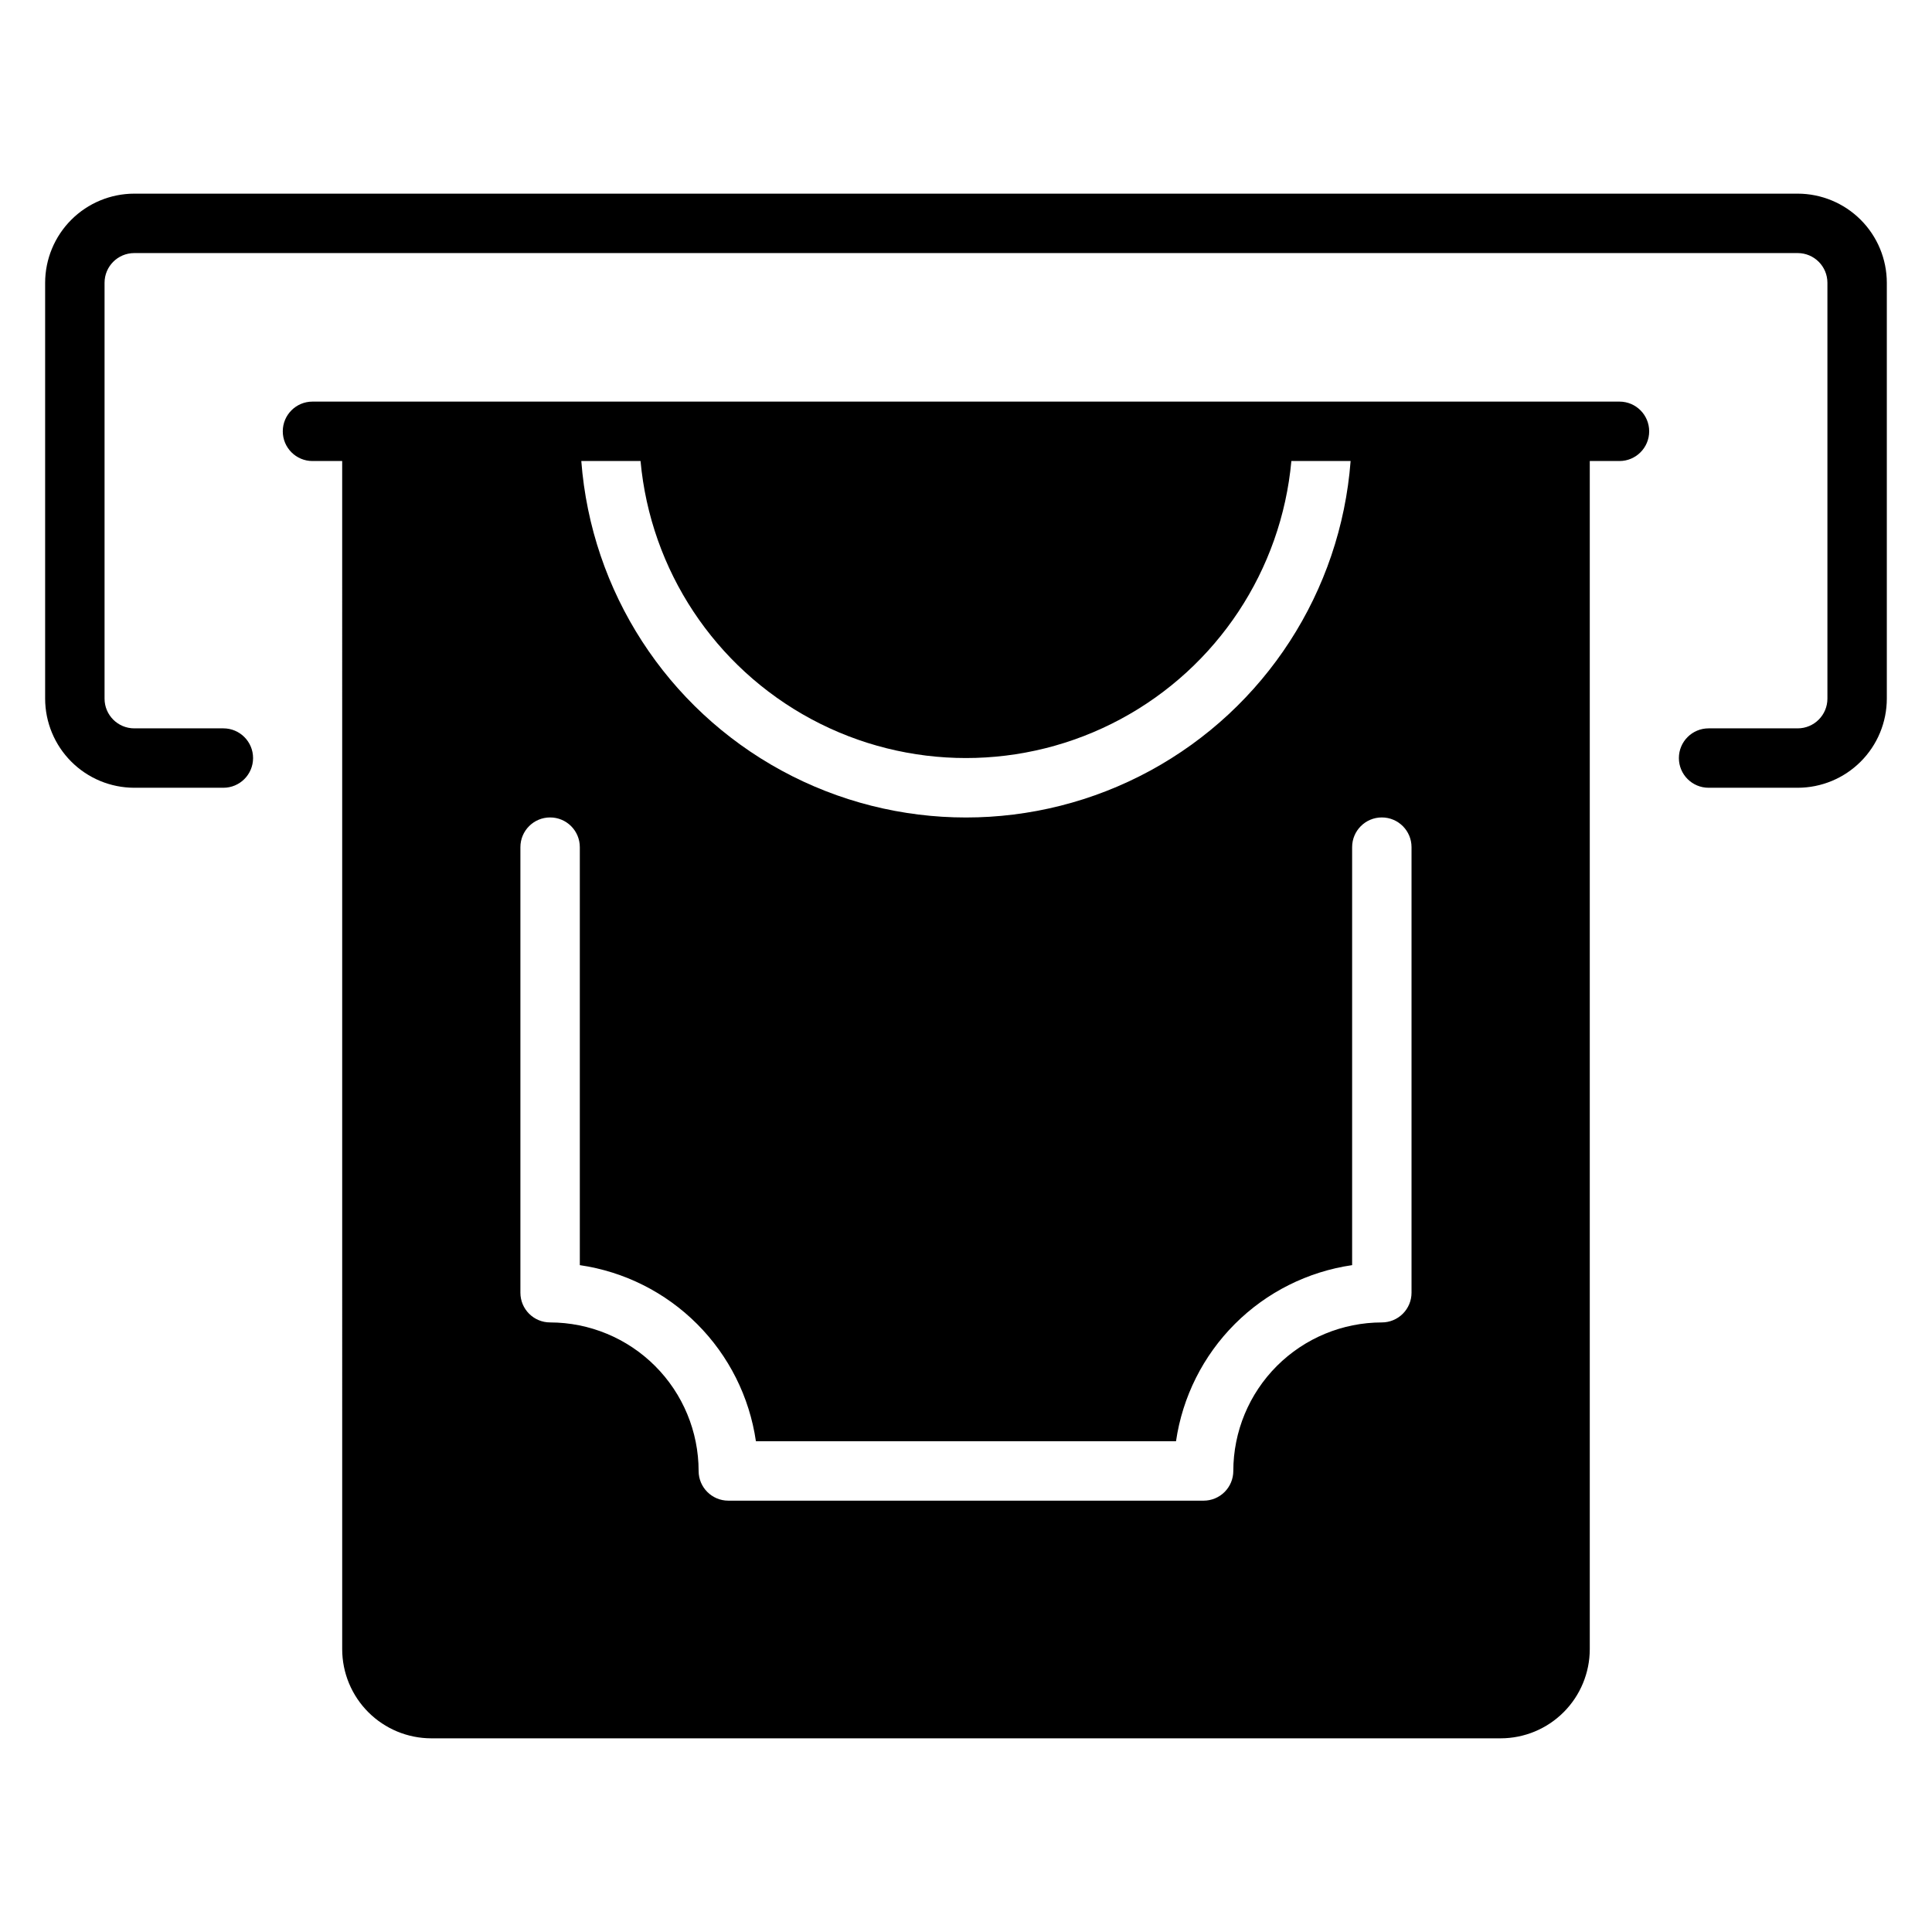
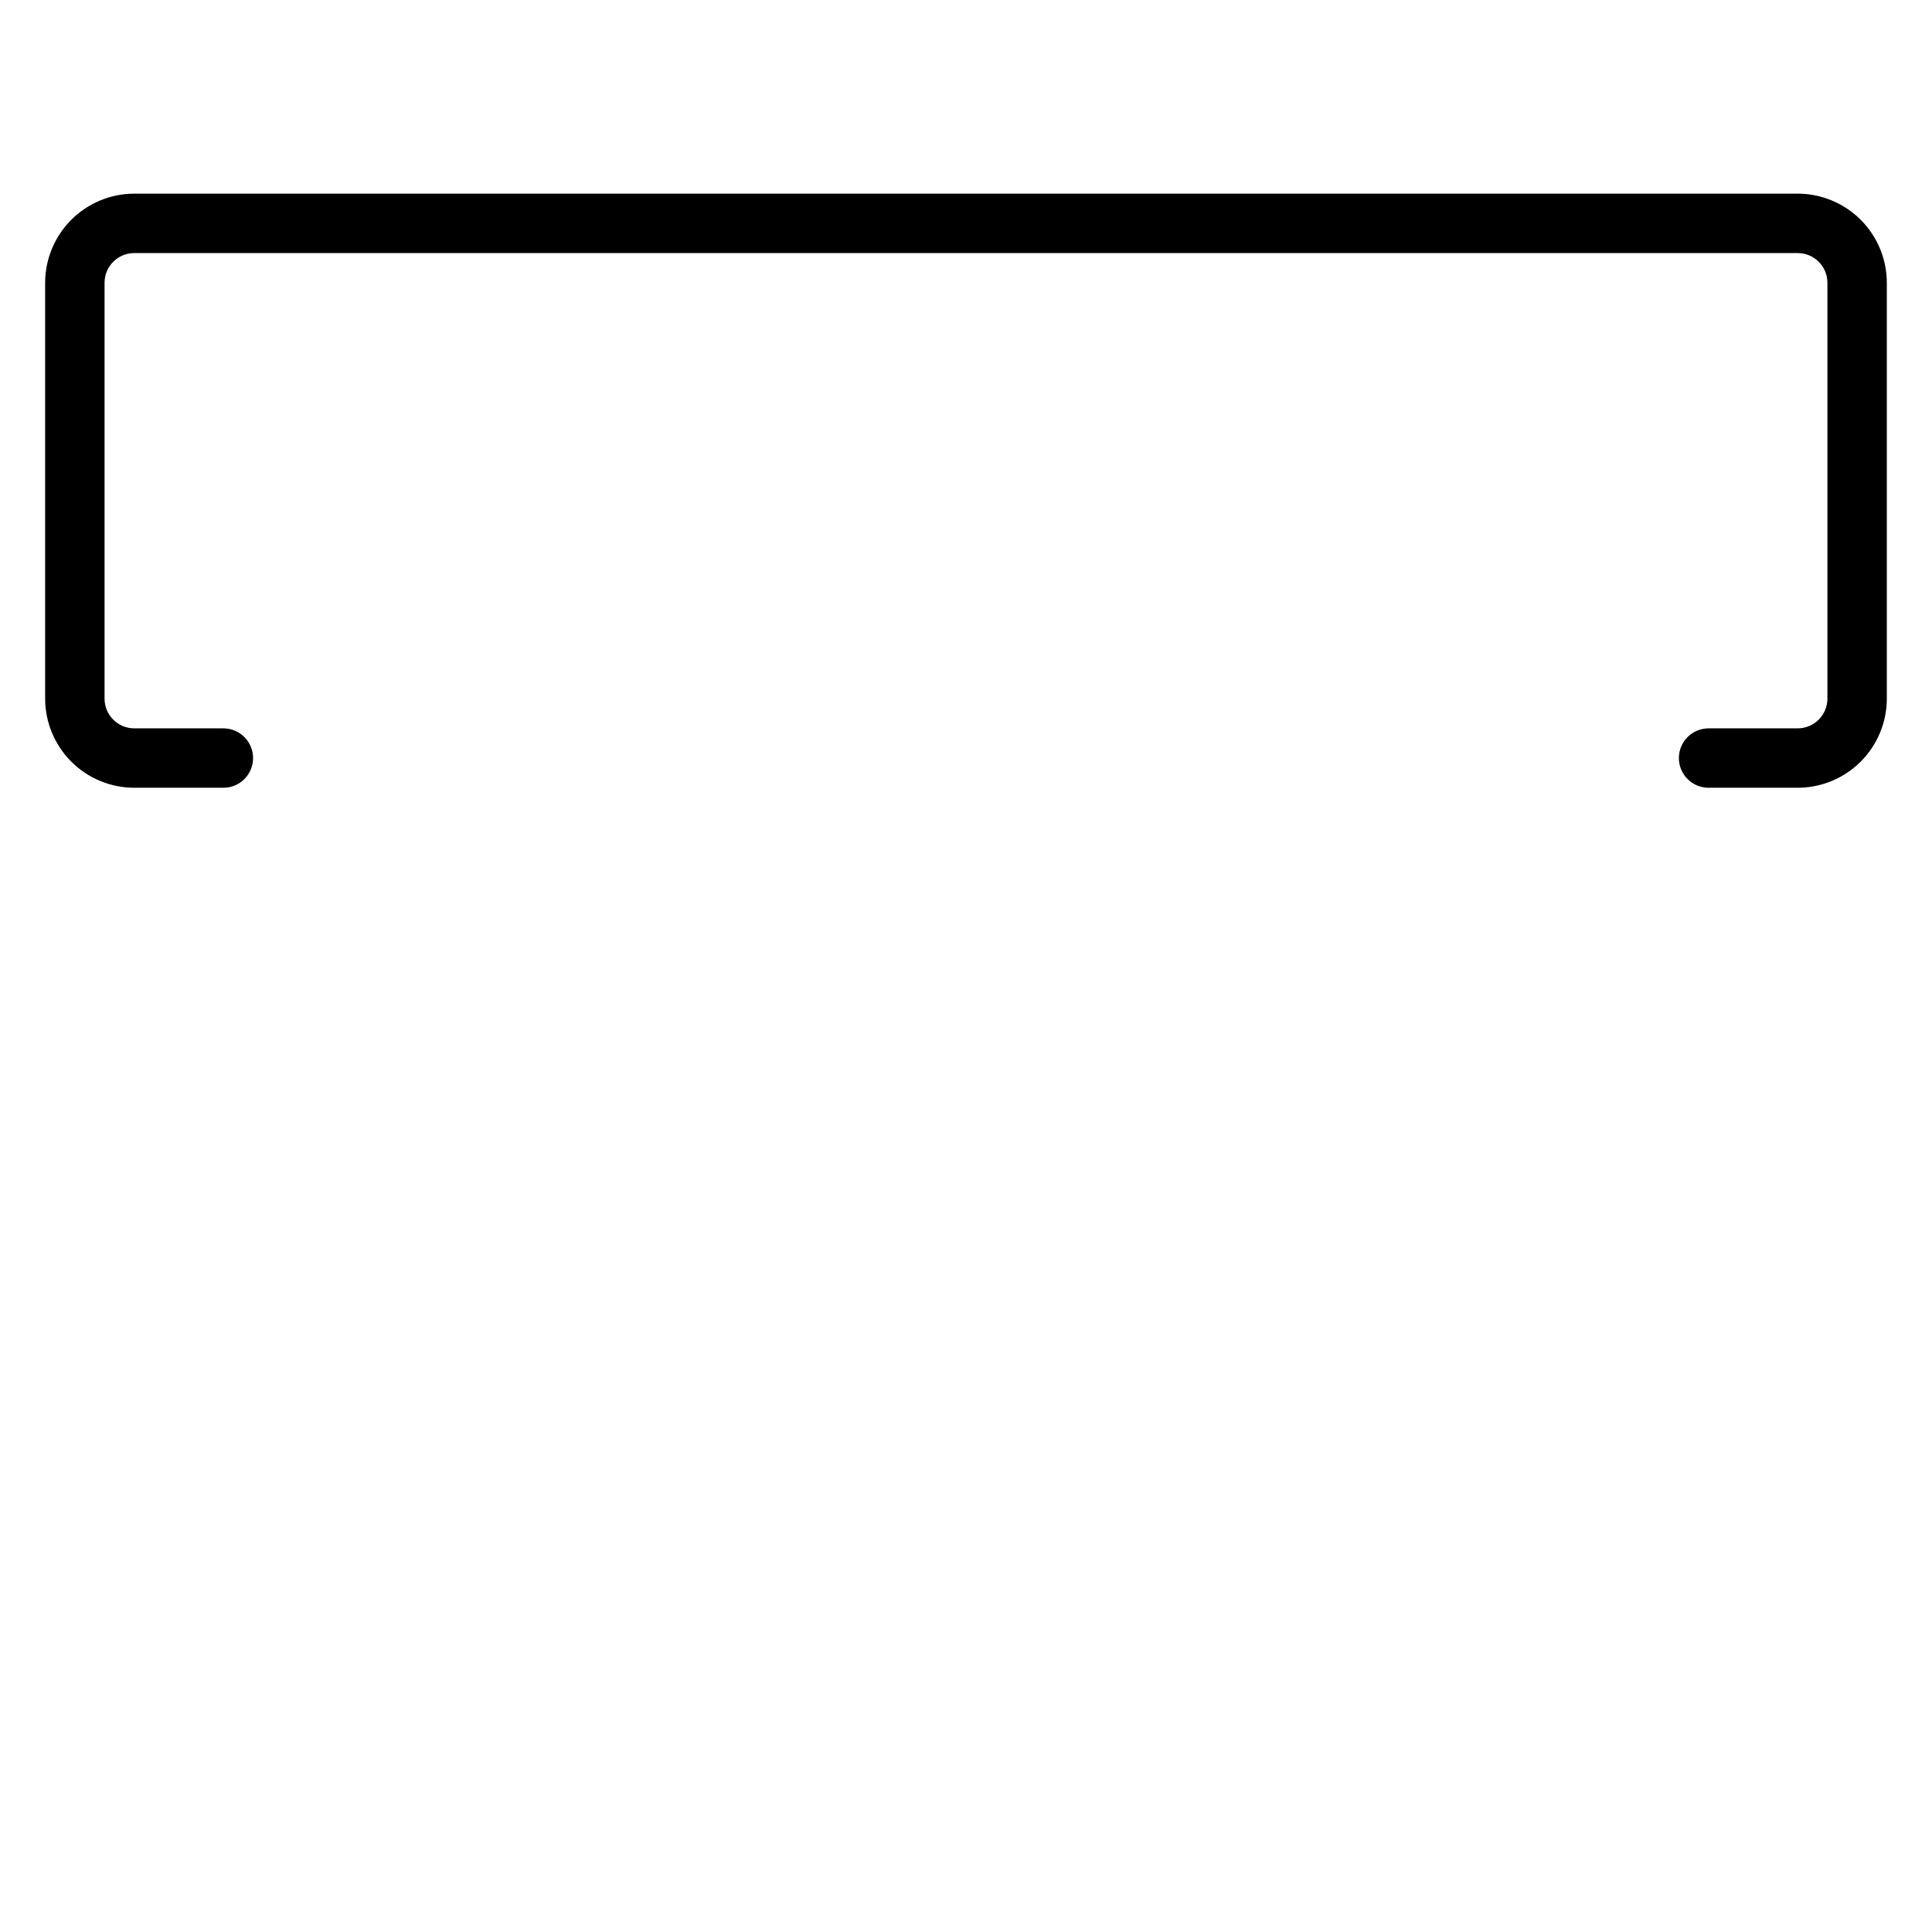
<svg xmlns="http://www.w3.org/2000/svg" fill="#000000" width="800px" height="800px" version="1.1" viewBox="144 144 512 512">
  <g>
-     <path d="m573.18 250.43h-346.37c-4.348 0-7.871 3.523-7.871 7.871 0 4.348 3.523 7.875 7.871 7.875h7.871l0.004 314.88c0.004 6.262 2.496 12.266 6.922 16.691 4.43 4.43 10.43 6.918 16.691 6.926h283.39c6.262-0.008 12.266-2.496 16.691-6.926 4.426-4.426 6.918-10.43 6.926-16.691v-314.88h7.871c4.348 0 7.871-3.527 7.871-7.875 0-4.348-3.523-7.871-7.871-7.871zm-259.43 15.746c2.648 28.941 19.641 54.629 45.238 68.391 25.602 13.762 56.398 13.762 82 0 25.602-13.762 42.594-39.449 45.238-68.391h15.699c-2.633 34.578-22.617 65.465-53.078 82.039-30.465 16.57-67.254 16.57-97.715 0-30.465-16.574-50.449-47.461-53.082-82.039zm204.32 220.41c0 2.09-0.828 4.09-2.305 5.566-1.477 1.477-3.481 2.305-5.566 2.305-10.434 0.016-20.441 4.164-27.82 11.543-7.375 7.379-11.527 17.383-11.539 27.82 0 2.086-0.832 4.09-2.305 5.566-1.477 1.477-3.481 2.305-5.566 2.305h-125.95c-4.348 0-7.875-3.523-7.875-7.871-0.012-10.438-4.16-20.441-11.539-27.82s-17.383-11.527-27.82-11.543c-4.348 0-7.871-3.523-7.871-7.871v-118.08c0-4.348 3.523-7.875 7.871-7.875 4.348 0 7.875 3.527 7.875 7.875v110.77c11.766 1.715 22.664 7.184 31.074 15.594 8.41 8.41 13.879 19.309 15.594 31.074h111.33c1.715-11.766 7.188-22.664 15.594-31.074 8.41-8.41 19.309-13.879 31.078-15.594v-110.77c0-4.348 3.523-7.875 7.871-7.875 4.348 0 7.871 3.527 7.871 7.875z" />
    <path d="m620.41 195.32h-440.83c-6.262 0.008-12.266 2.5-16.691 6.926-4.426 4.43-6.918 10.43-6.926 16.691v110.21c0.008 6.262 2.5 12.266 6.926 16.691 4.426 4.43 10.43 6.918 16.691 6.926h23.617c4.348 0 7.871-3.523 7.871-7.871 0-4.348-3.523-7.871-7.871-7.871h-23.617c-4.348-0.004-7.871-3.527-7.871-7.875v-110.21c0-4.348 3.523-7.867 7.871-7.871h440.83c4.348 0.004 7.871 3.523 7.875 7.871v110.21c-0.004 4.348-3.527 7.871-7.875 7.875h-23.613c-4.348 0-7.875 3.523-7.875 7.871 0 4.348 3.527 7.871 7.875 7.871h23.617-0.004c6.262-0.008 12.266-2.496 16.691-6.926 4.43-4.426 6.918-10.43 6.926-16.691v-110.21c-0.008-6.262-2.496-12.262-6.926-16.691-4.426-4.426-10.43-6.918-16.691-6.926z" />
  </g>
</svg>